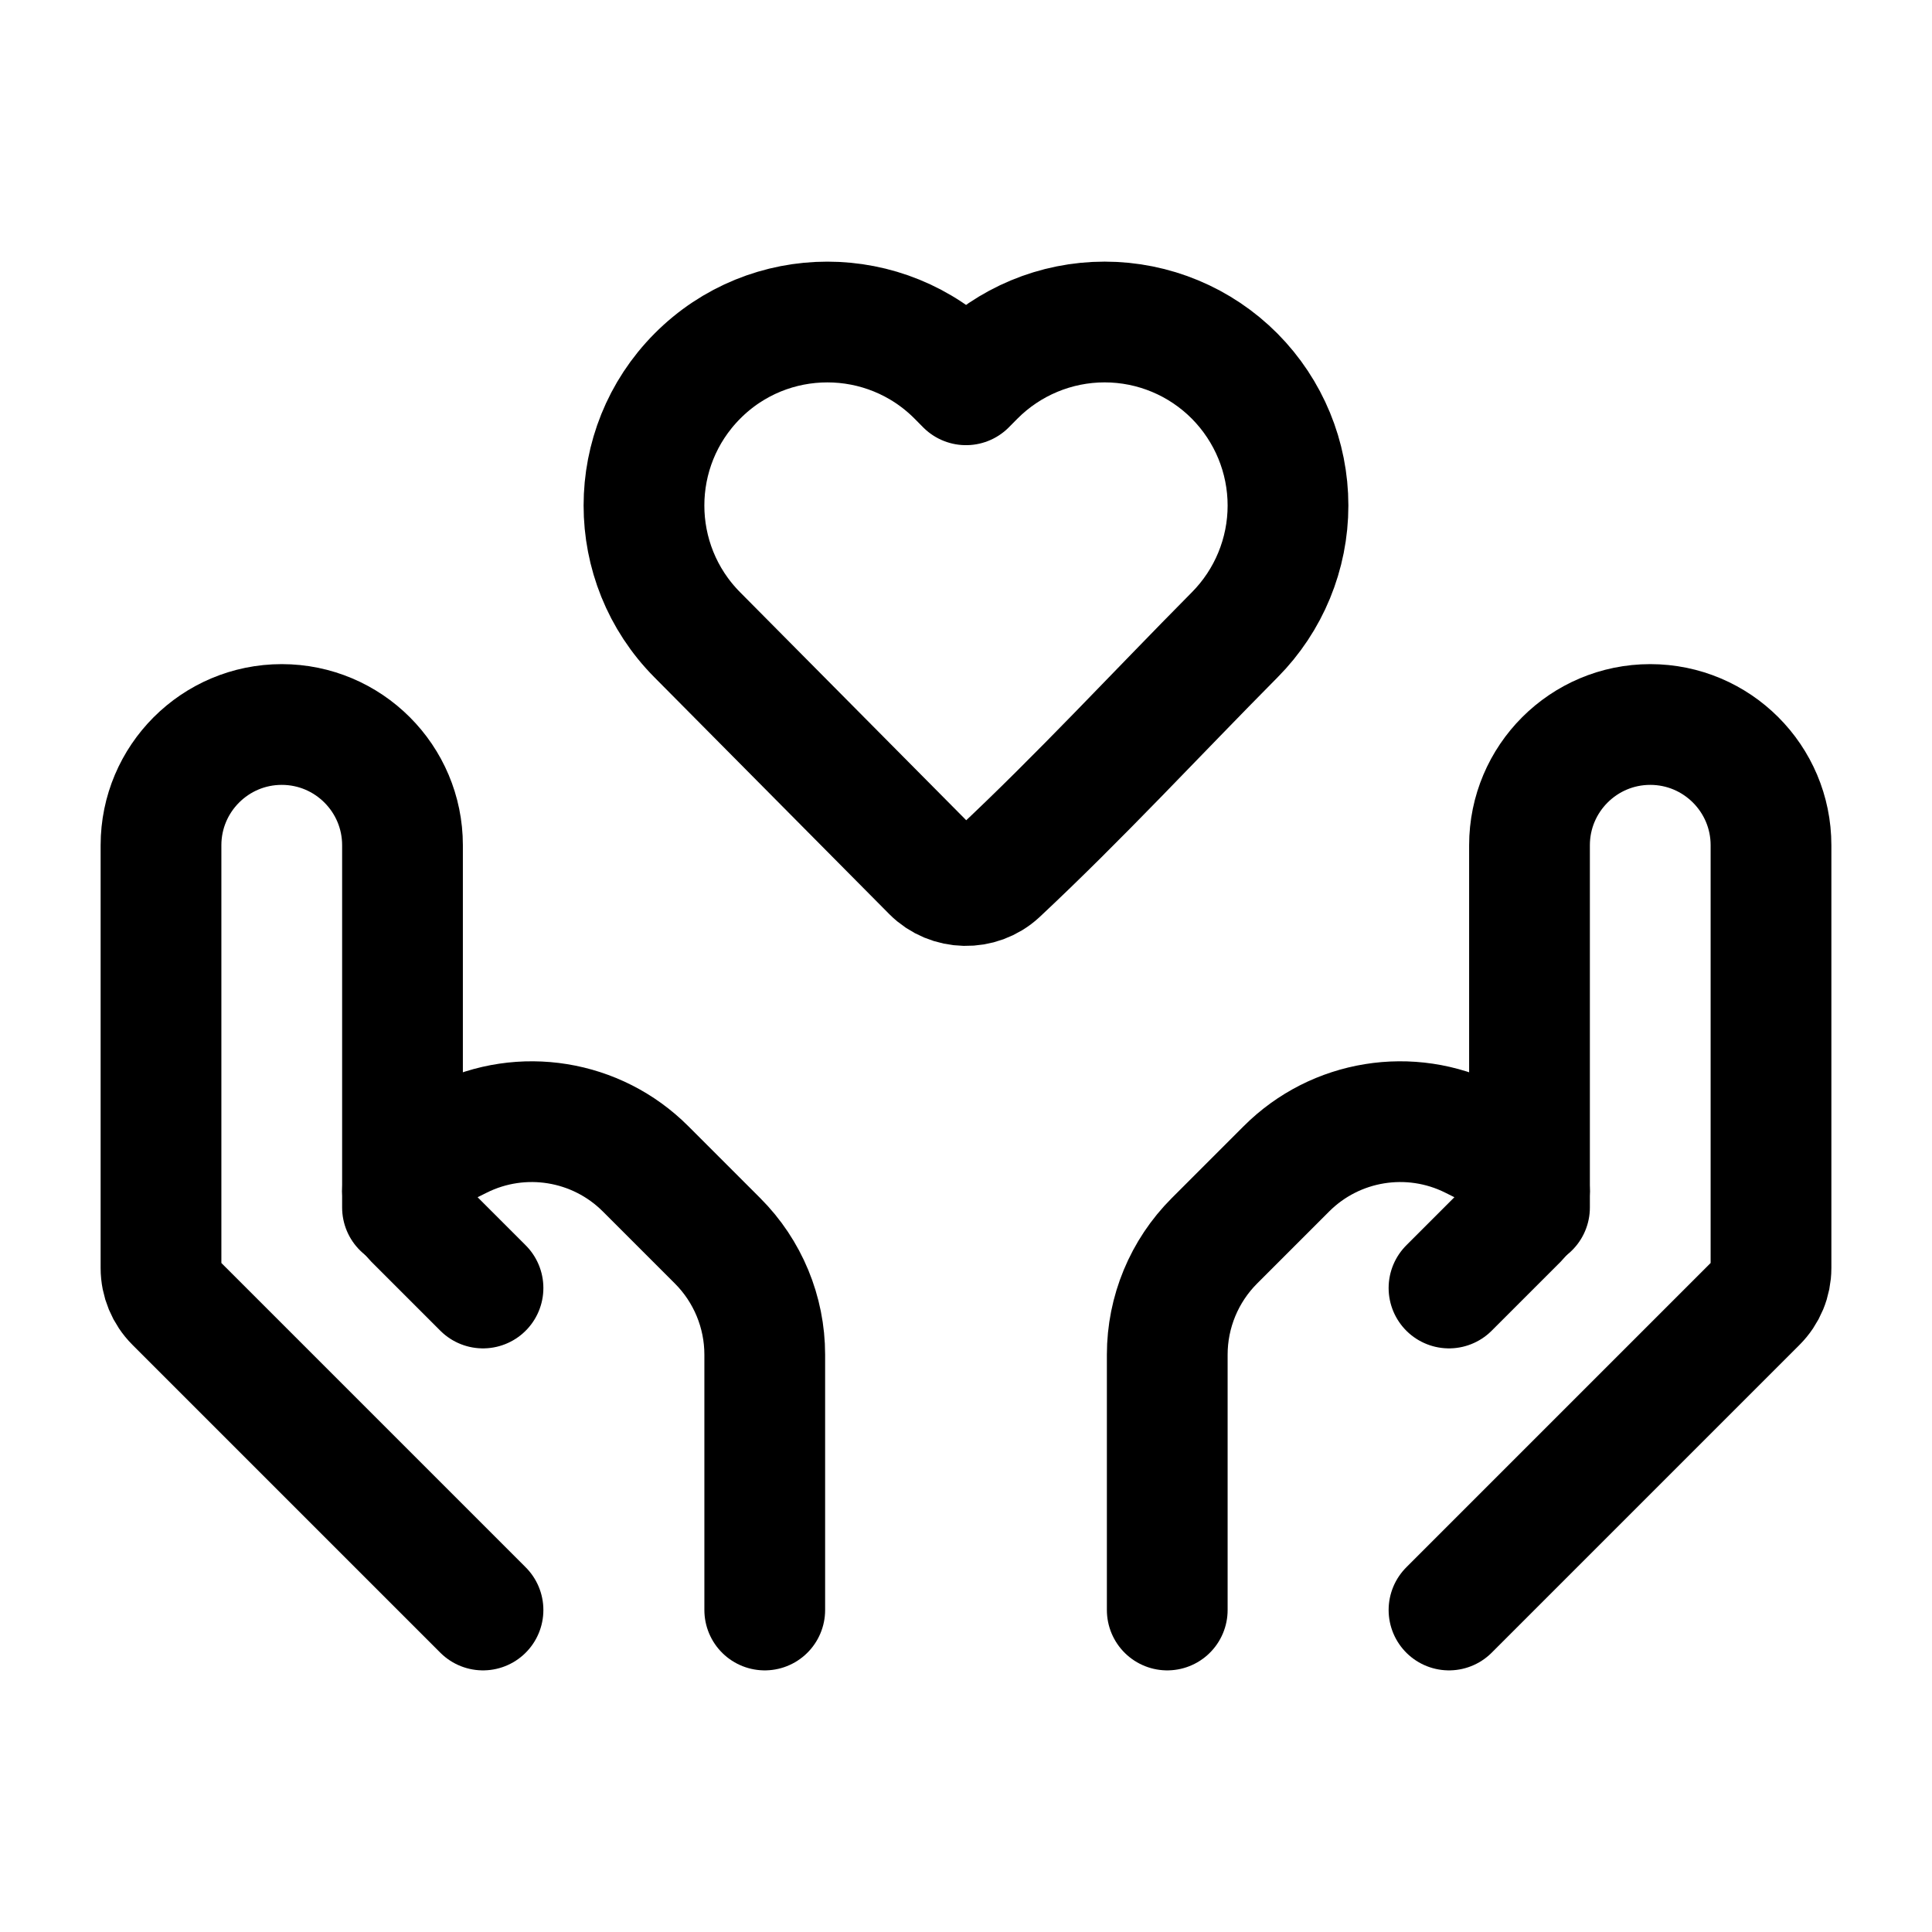
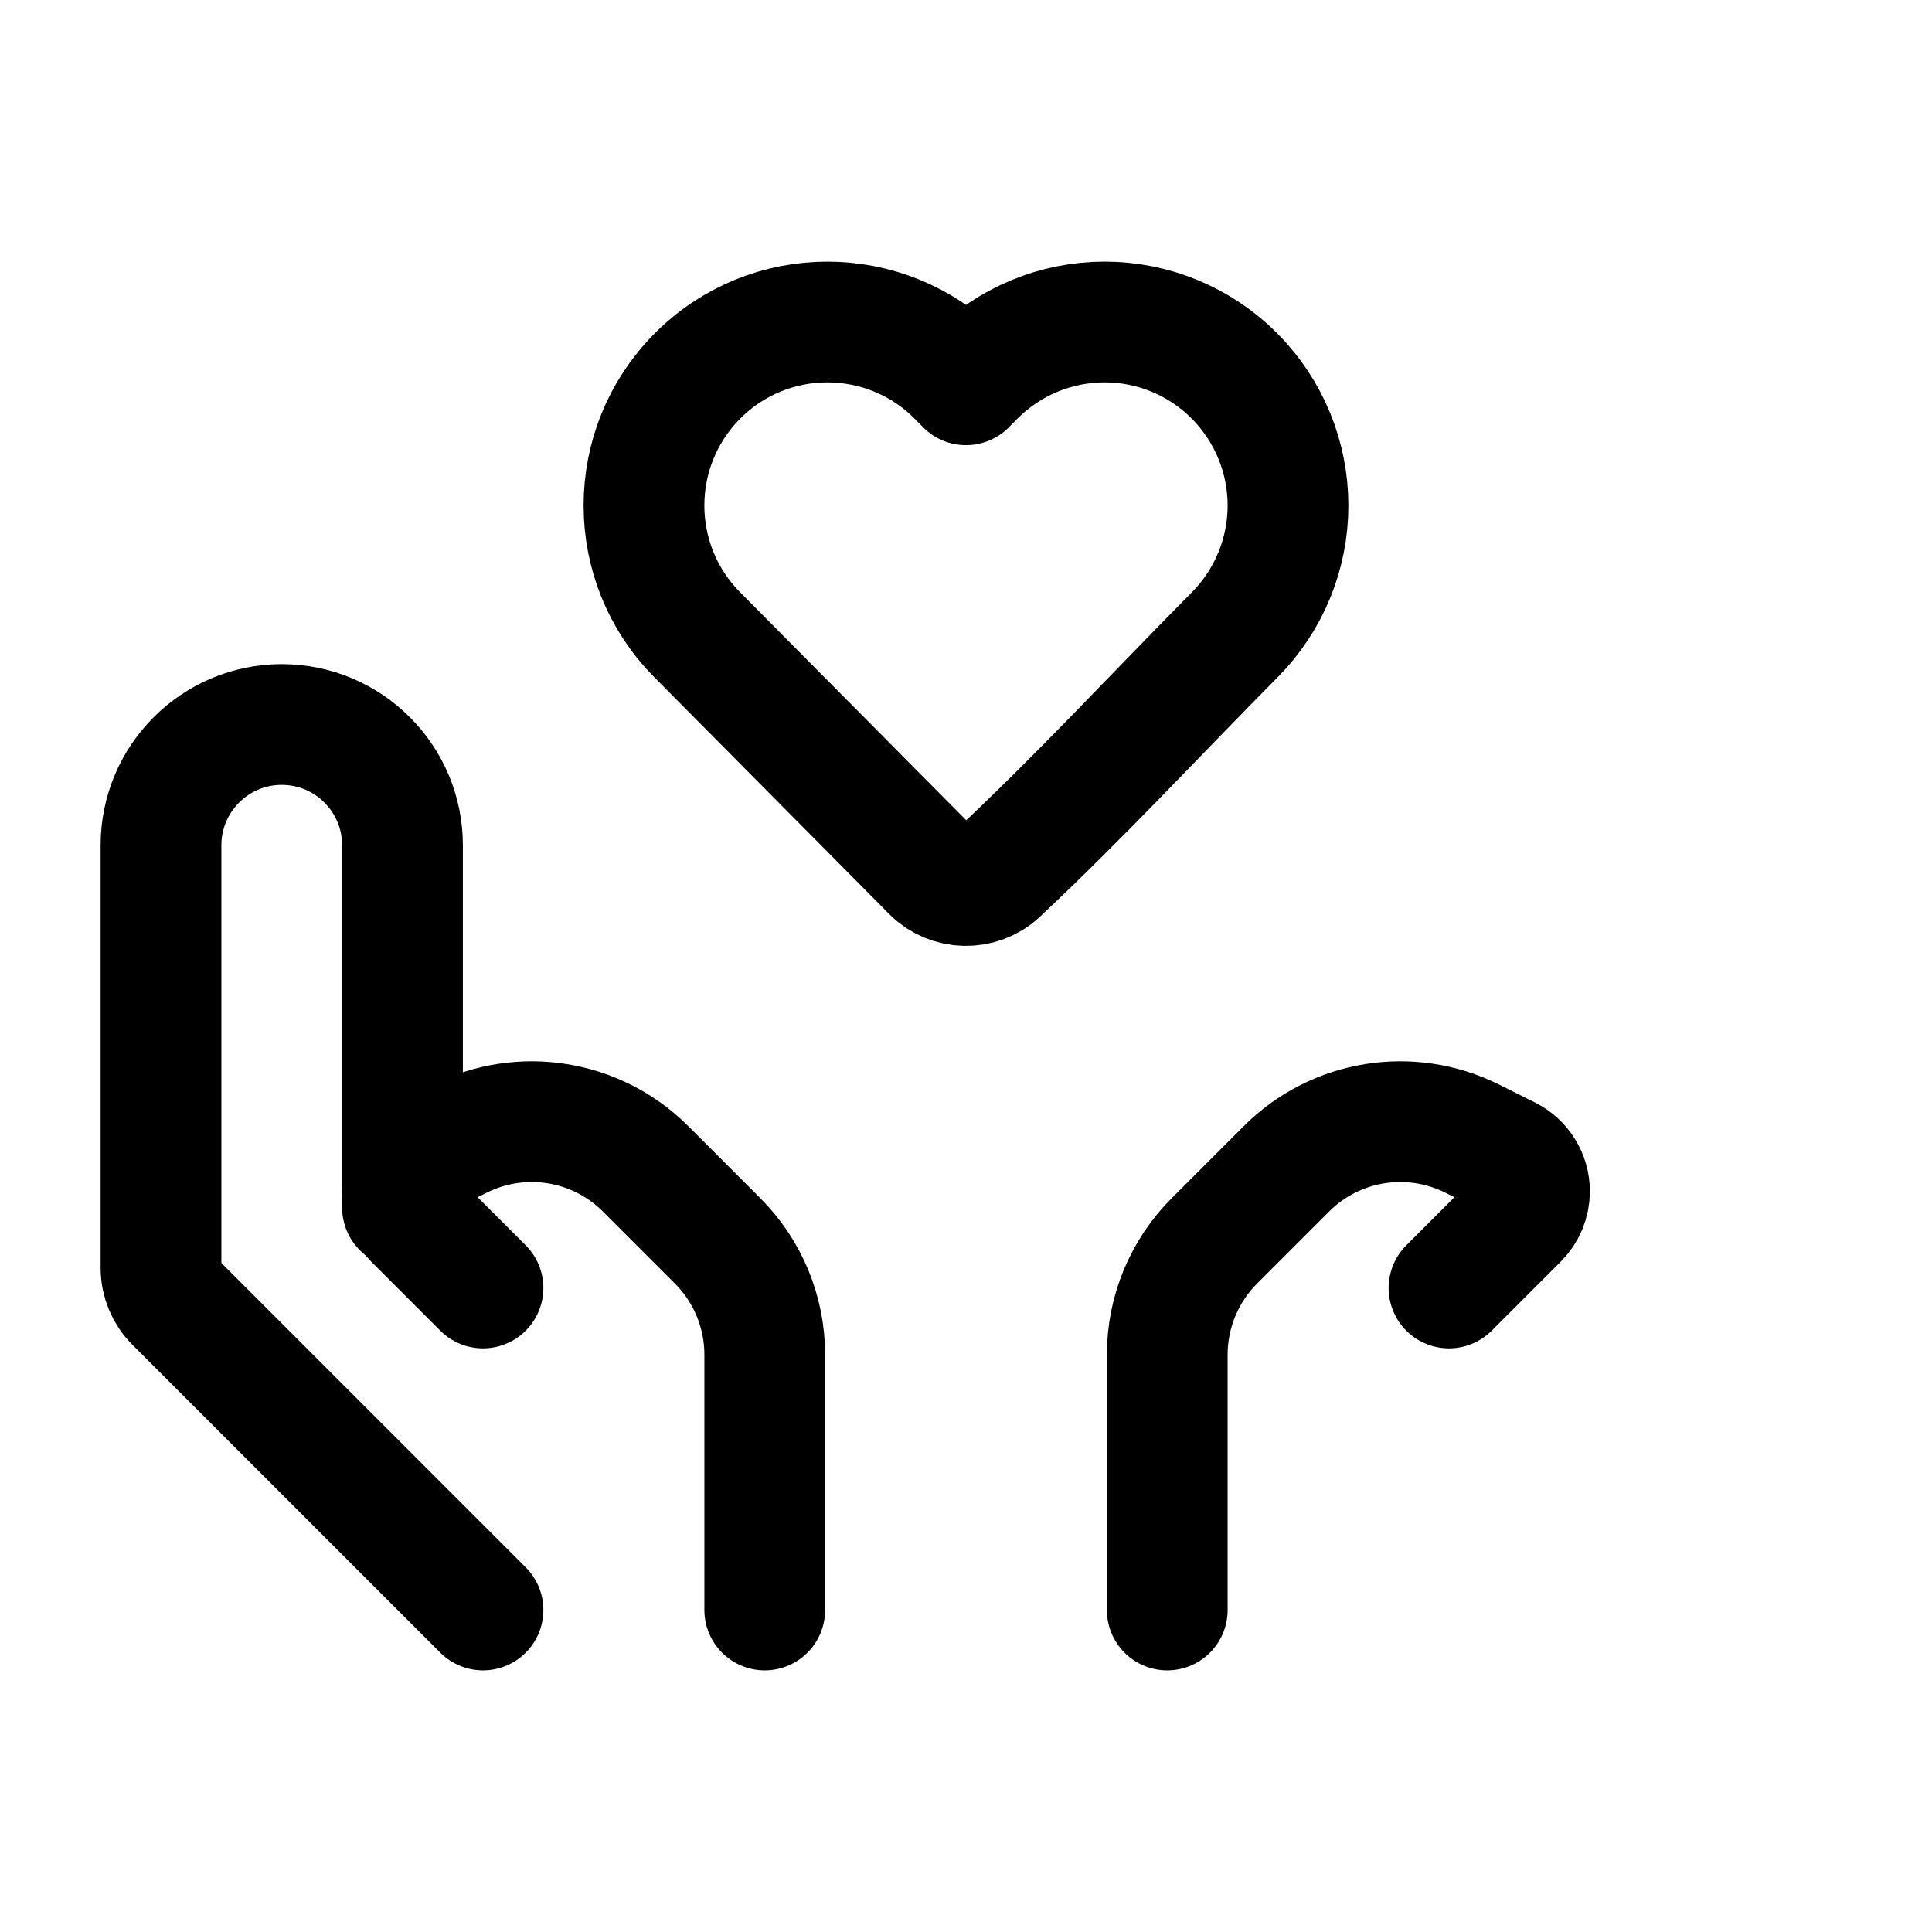
<svg xmlns="http://www.w3.org/2000/svg" width="36px" height="36px" stroke-width="1.5" viewBox="0 0 24 24" fill="none" color="#000000">
  <path d="M16 6.28C16 6.881 15.762 7.459 15.338 7.886C14.362 8.87 13.415 9.896 12.402 10.844C12.17 11.059 11.802 11.051 11.579 10.827L8.662 7.886C7.779 6.997 7.779 5.562 8.662 4.673C9.552 3.776 11.003 3.776 11.894 4.673L12 4.78L12.106 4.673C12.533 4.243 13.115 4 13.722 4C14.33 4 14.911 4.243 15.338 4.673C15.762 5.101 16 5.678 16 6.28Z" stroke="#000000" stroke-width="1.5" stroke-linejoin="round" />
-   <path d="M18 20L21.824 16.176C21.937 16.063 22 15.911 22 15.752V10.5C22 9.672 21.328 9 20.5 9V9C19.672 9 19 9.672 19 10.5V15" stroke="#000000" stroke-width="1.5" stroke-linecap="round" stroke-linejoin="round" />
  <path d="M18 16L18.858 15.142C18.949 15.051 19 14.928 19 14.799V14.799C19 14.616 18.896 14.448 18.732 14.366L18.289 14.145C17.519 13.76 16.589 13.911 15.981 14.519L15.086 15.414C14.711 15.789 14.5 16.298 14.5 16.828V20" stroke="#000000" stroke-width="1.5" stroke-linecap="round" stroke-linejoin="round" />
-   <path d="M6 20L2.176 16.176C2.063 16.063 2 15.911 2 15.752V10.5C2 9.672 2.672 9 3.5 9V9C4.328 9 5 9.672 5 10.5V15" stroke="#000000" stroke-width="1.5" stroke-linecap="round" stroke-linejoin="round" />
+   <path d="M6 20L2.176 16.176C2.063 16.063 2 15.911 2 15.752V10.5C2 9.672 2.672 9 3.5 9C4.328 9 5 9.672 5 10.5V15" stroke="#000000" stroke-width="1.5" stroke-linecap="round" stroke-linejoin="round" />
  <path d="M6 16L5.142 15.142C5.051 15.051 5 14.928 5 14.799V14.799C5 14.616 5.104 14.448 5.268 14.366L5.711 14.145C6.481 13.76 7.411 13.911 8.019 14.519L8.914 15.414C9.289 15.789 9.5 16.298 9.5 16.828V20" stroke="#000000" stroke-width="1.5" stroke-linecap="round" stroke-linejoin="round" />
</svg>